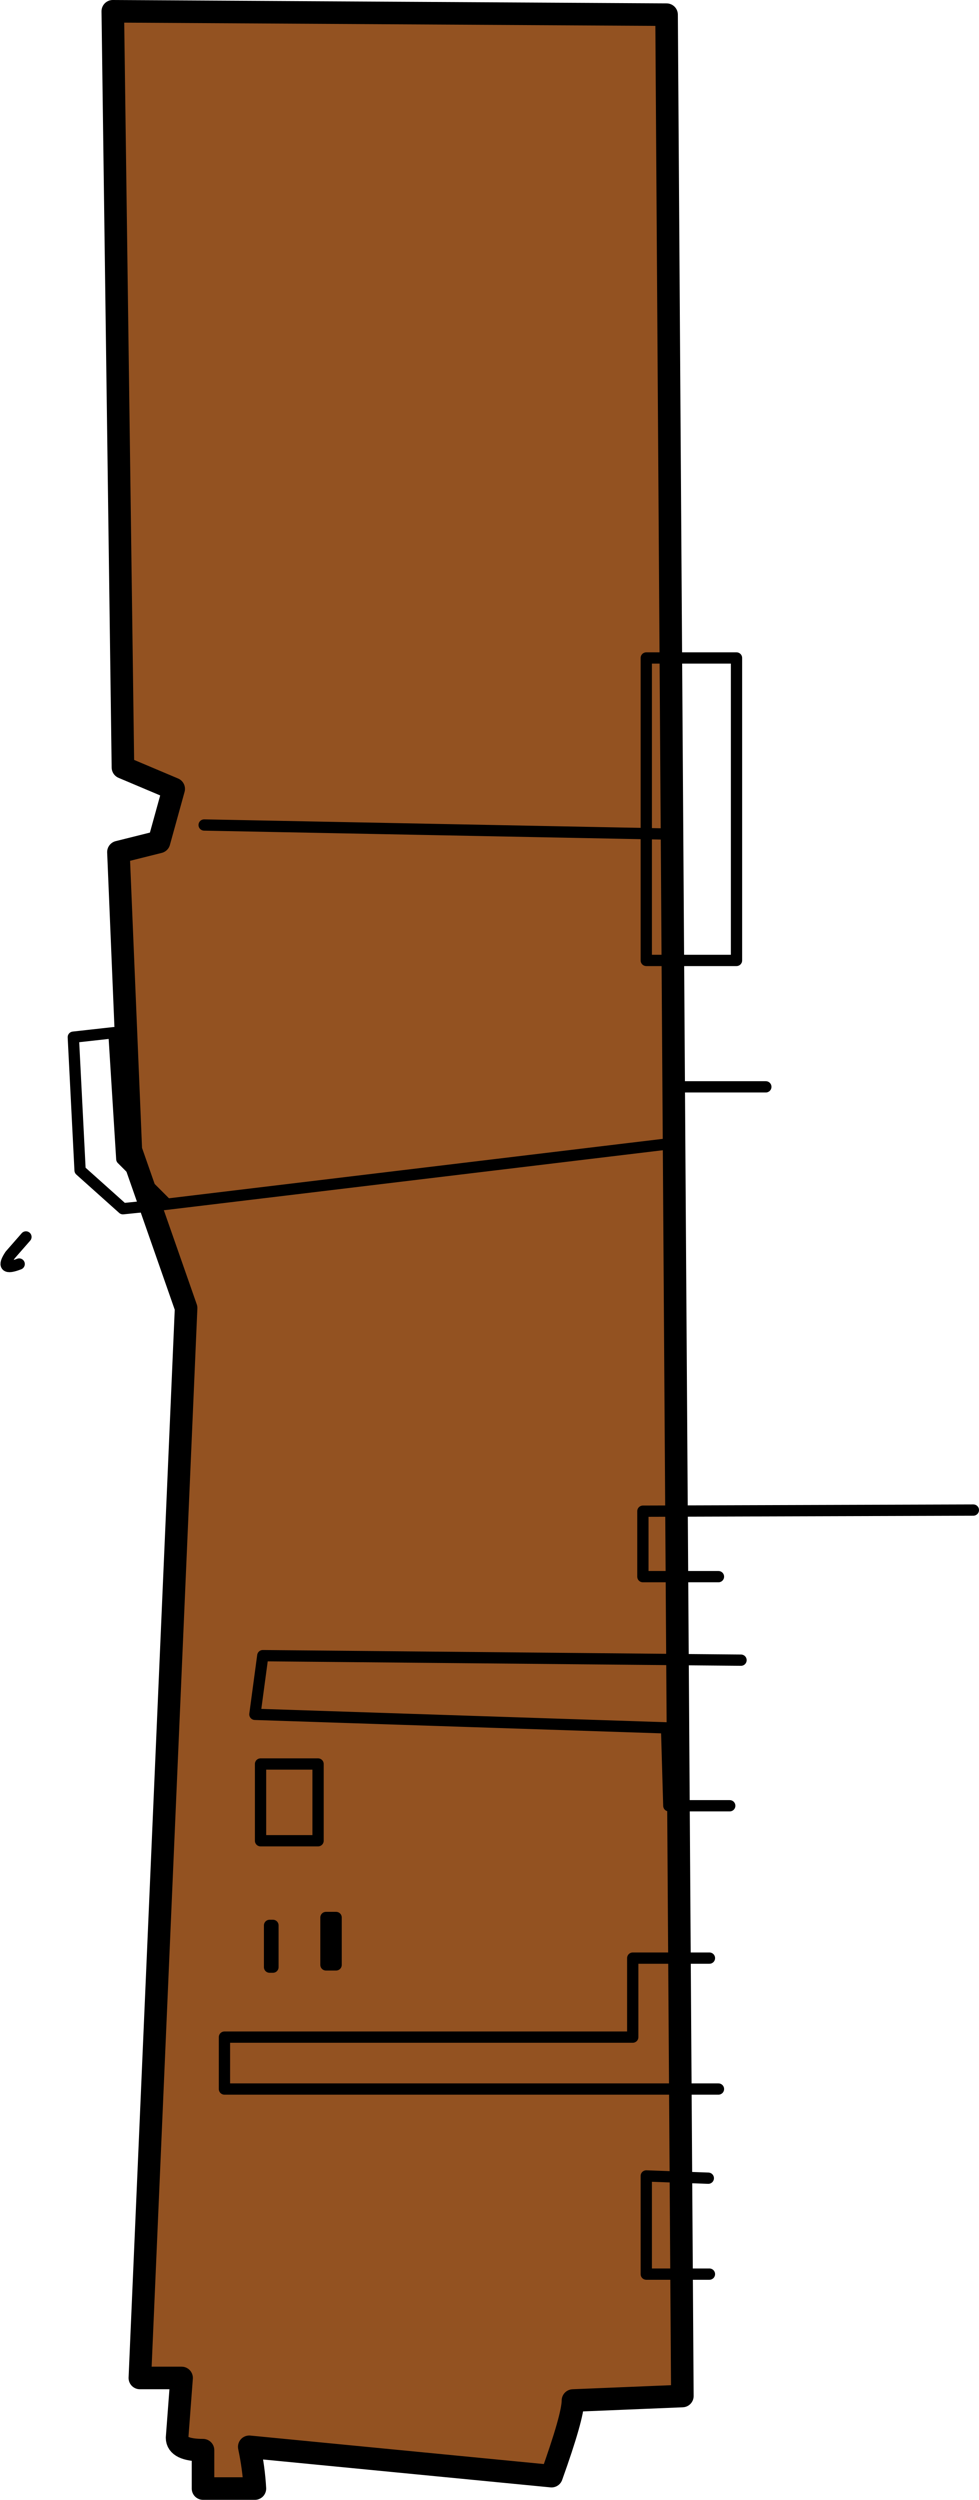
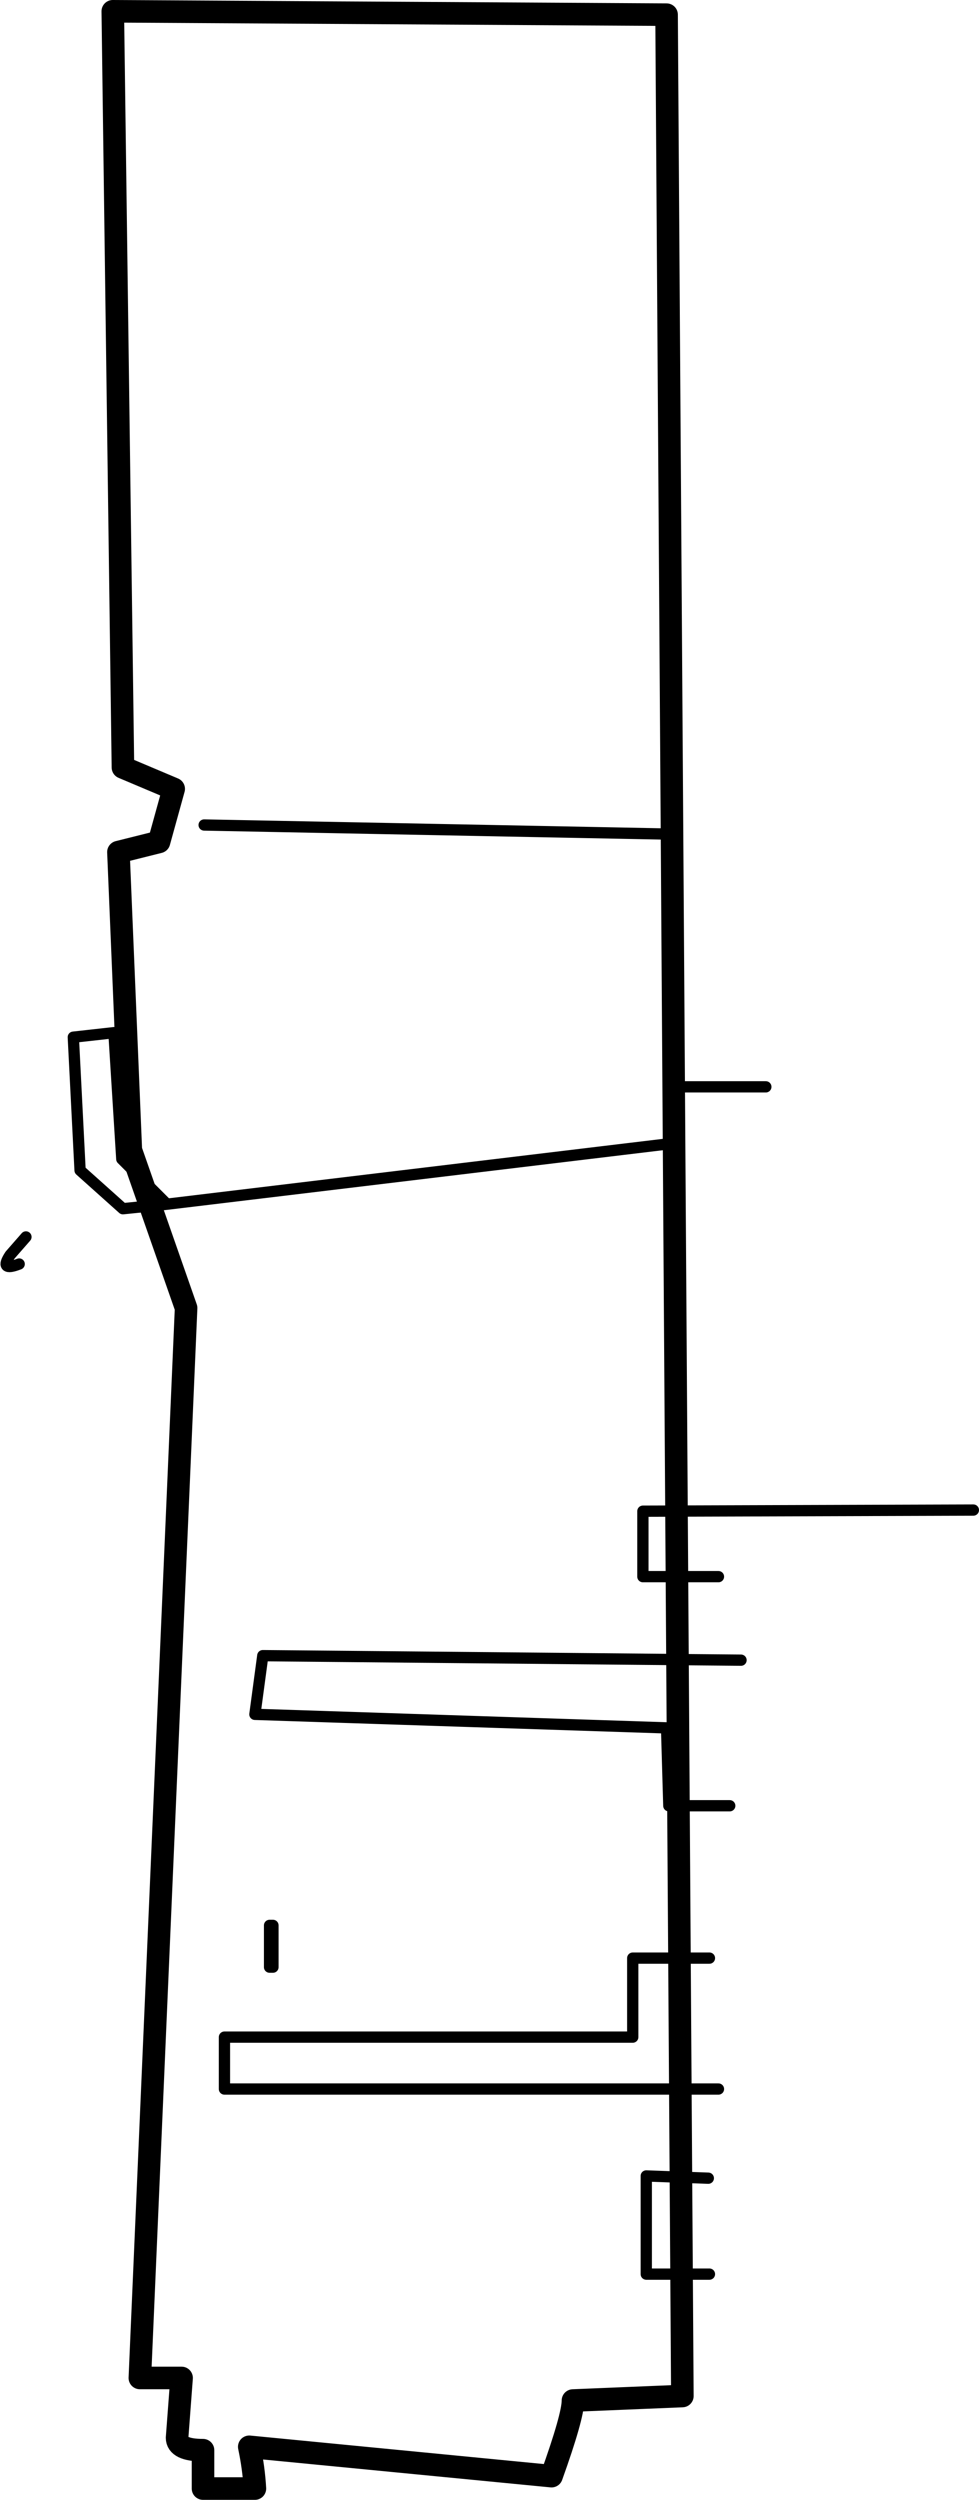
<svg xmlns="http://www.w3.org/2000/svg" height="110.75px" width="43.4px">
  <g transform="matrix(1.0, 0.0, 0.0, 1.0, 19.5, 108.65)">
-     <path d="M-14.5 -108.15 L10.05 -108.0 10.75 -2.5 5.9 -2.3 Q5.9 -1.6 4.95 1.05 L-8.45 -0.25 Q-8.25 0.7 -8.2 1.6 L-10.5 1.6 -10.5 -0.1 Q-11.65 -0.1 -11.65 -0.65 L-11.45 -3.3 -13.3 -3.3 -11.25 -50.7 -13.7 -57.7 -14.25 -70.9 -12.45 -71.35 -11.8 -73.7 -14.05 -74.65 -14.5 -108.15" fill="#935221" fill-rule="evenodd" stroke="none" />
    <path d="M-14.5 -108.15 L10.05 -108.0 10.75 -2.5 5.9 -2.3 Q5.9 -1.6 4.95 1.05 L-8.45 -0.25 Q-8.25 0.7 -8.2 1.6 L-10.5 1.6 -10.5 -0.1 Q-11.65 -0.1 -11.65 -0.65 L-11.45 -3.3 -13.3 -3.3 -11.25 -50.7 -13.7 -57.7 -14.25 -70.9 -12.45 -71.35 -11.8 -73.7 -14.05 -74.65 -14.5 -108.15 Z" fill="none" stroke="#000000" stroke-linecap="round" stroke-linejoin="round" stroke-width="1.0" />
    <path d="M23.65 -41.75 L9.0 -41.7 9.0 -38.8 12.35 -38.8" fill="none" stroke="#000000" stroke-linecap="round" stroke-linejoin="round" stroke-width="0.5" />
    <path d="M11.9 -12.15 L9.15 -12.25 9.15 -7.9 11.95 -7.9" fill="none" stroke="#000000" stroke-linecap="round" stroke-linejoin="round" stroke-width="0.5" />
    <path d="M12.35 -16.1 L-9.55 -16.1 -9.55 -18.4 8.55 -18.4 8.55 -21.9 11.95 -21.9" fill="none" stroke="#000000" stroke-linecap="round" stroke-linejoin="round" stroke-width="0.5" />
-     <path d="M-5.4 -27.1 L-7.95 -27.1 -7.95 -30.5 -5.4 -30.5 -5.4 -27.1 Z" fill="none" stroke="#000000" stroke-linecap="round" stroke-linejoin="round" stroke-width="0.5" />
-     <path d="M-5.05 -23.7 L-4.6 -23.7 -4.6 -21.6 -5.05 -21.6 -5.05 -23.7 Z" fill="none" stroke="#000000" stroke-linecap="round" stroke-linejoin="round" stroke-width="0.5" />
+     <path d="M-5.05 -23.7 Z" fill="none" stroke="#000000" stroke-linecap="round" stroke-linejoin="round" stroke-width="0.5" />
    <path d="M-7.55 -23.35 L-7.4 -23.35 -7.4 -21.5 -7.55 -21.5 -7.55 -23.35 Z" fill="none" stroke="#000000" stroke-linecap="round" stroke-linejoin="round" stroke-width="0.5" />
    <path d="M12.85 -28.65 L10.15 -28.65 10.05 -32.1 -8.2 -32.7 -7.85 -35.3 13.35 -35.1" fill="none" stroke="#000000" stroke-linecap="round" stroke-linejoin="round" stroke-width="0.5" />
    <path d="M-18.35 -53.85 L-19.05 -53.05 Q-19.55 -52.3 -18.65 -52.65" fill="none" stroke="#000000" stroke-linecap="round" stroke-linejoin="round" stroke-width="0.5" />
    <path d="M14.45 -60.5 L10.15 -60.5 10.35 -58.0 -12.1 -55.3 -14.05 -55.1 -15.95 -56.8 -16.25 -62.7 -14.45 -62.9 -14.1 -57.3 -12.1 -55.3" fill="none" stroke="#000000" stroke-linecap="round" stroke-linejoin="round" stroke-width="0.5" />
-     <path d="M9.15 -79.5 L13.15 -79.5 13.15 -66.1 9.15 -66.1 9.15 -79.5 Z" fill="none" stroke="#000000" stroke-linecap="round" stroke-linejoin="round" stroke-width="0.5" />
    <path d="M10.05 -71.7 L-10.45 -72.1" fill="none" stroke="#000000" stroke-linecap="round" stroke-linejoin="round" stroke-width="0.5" />
  </g>
</svg>